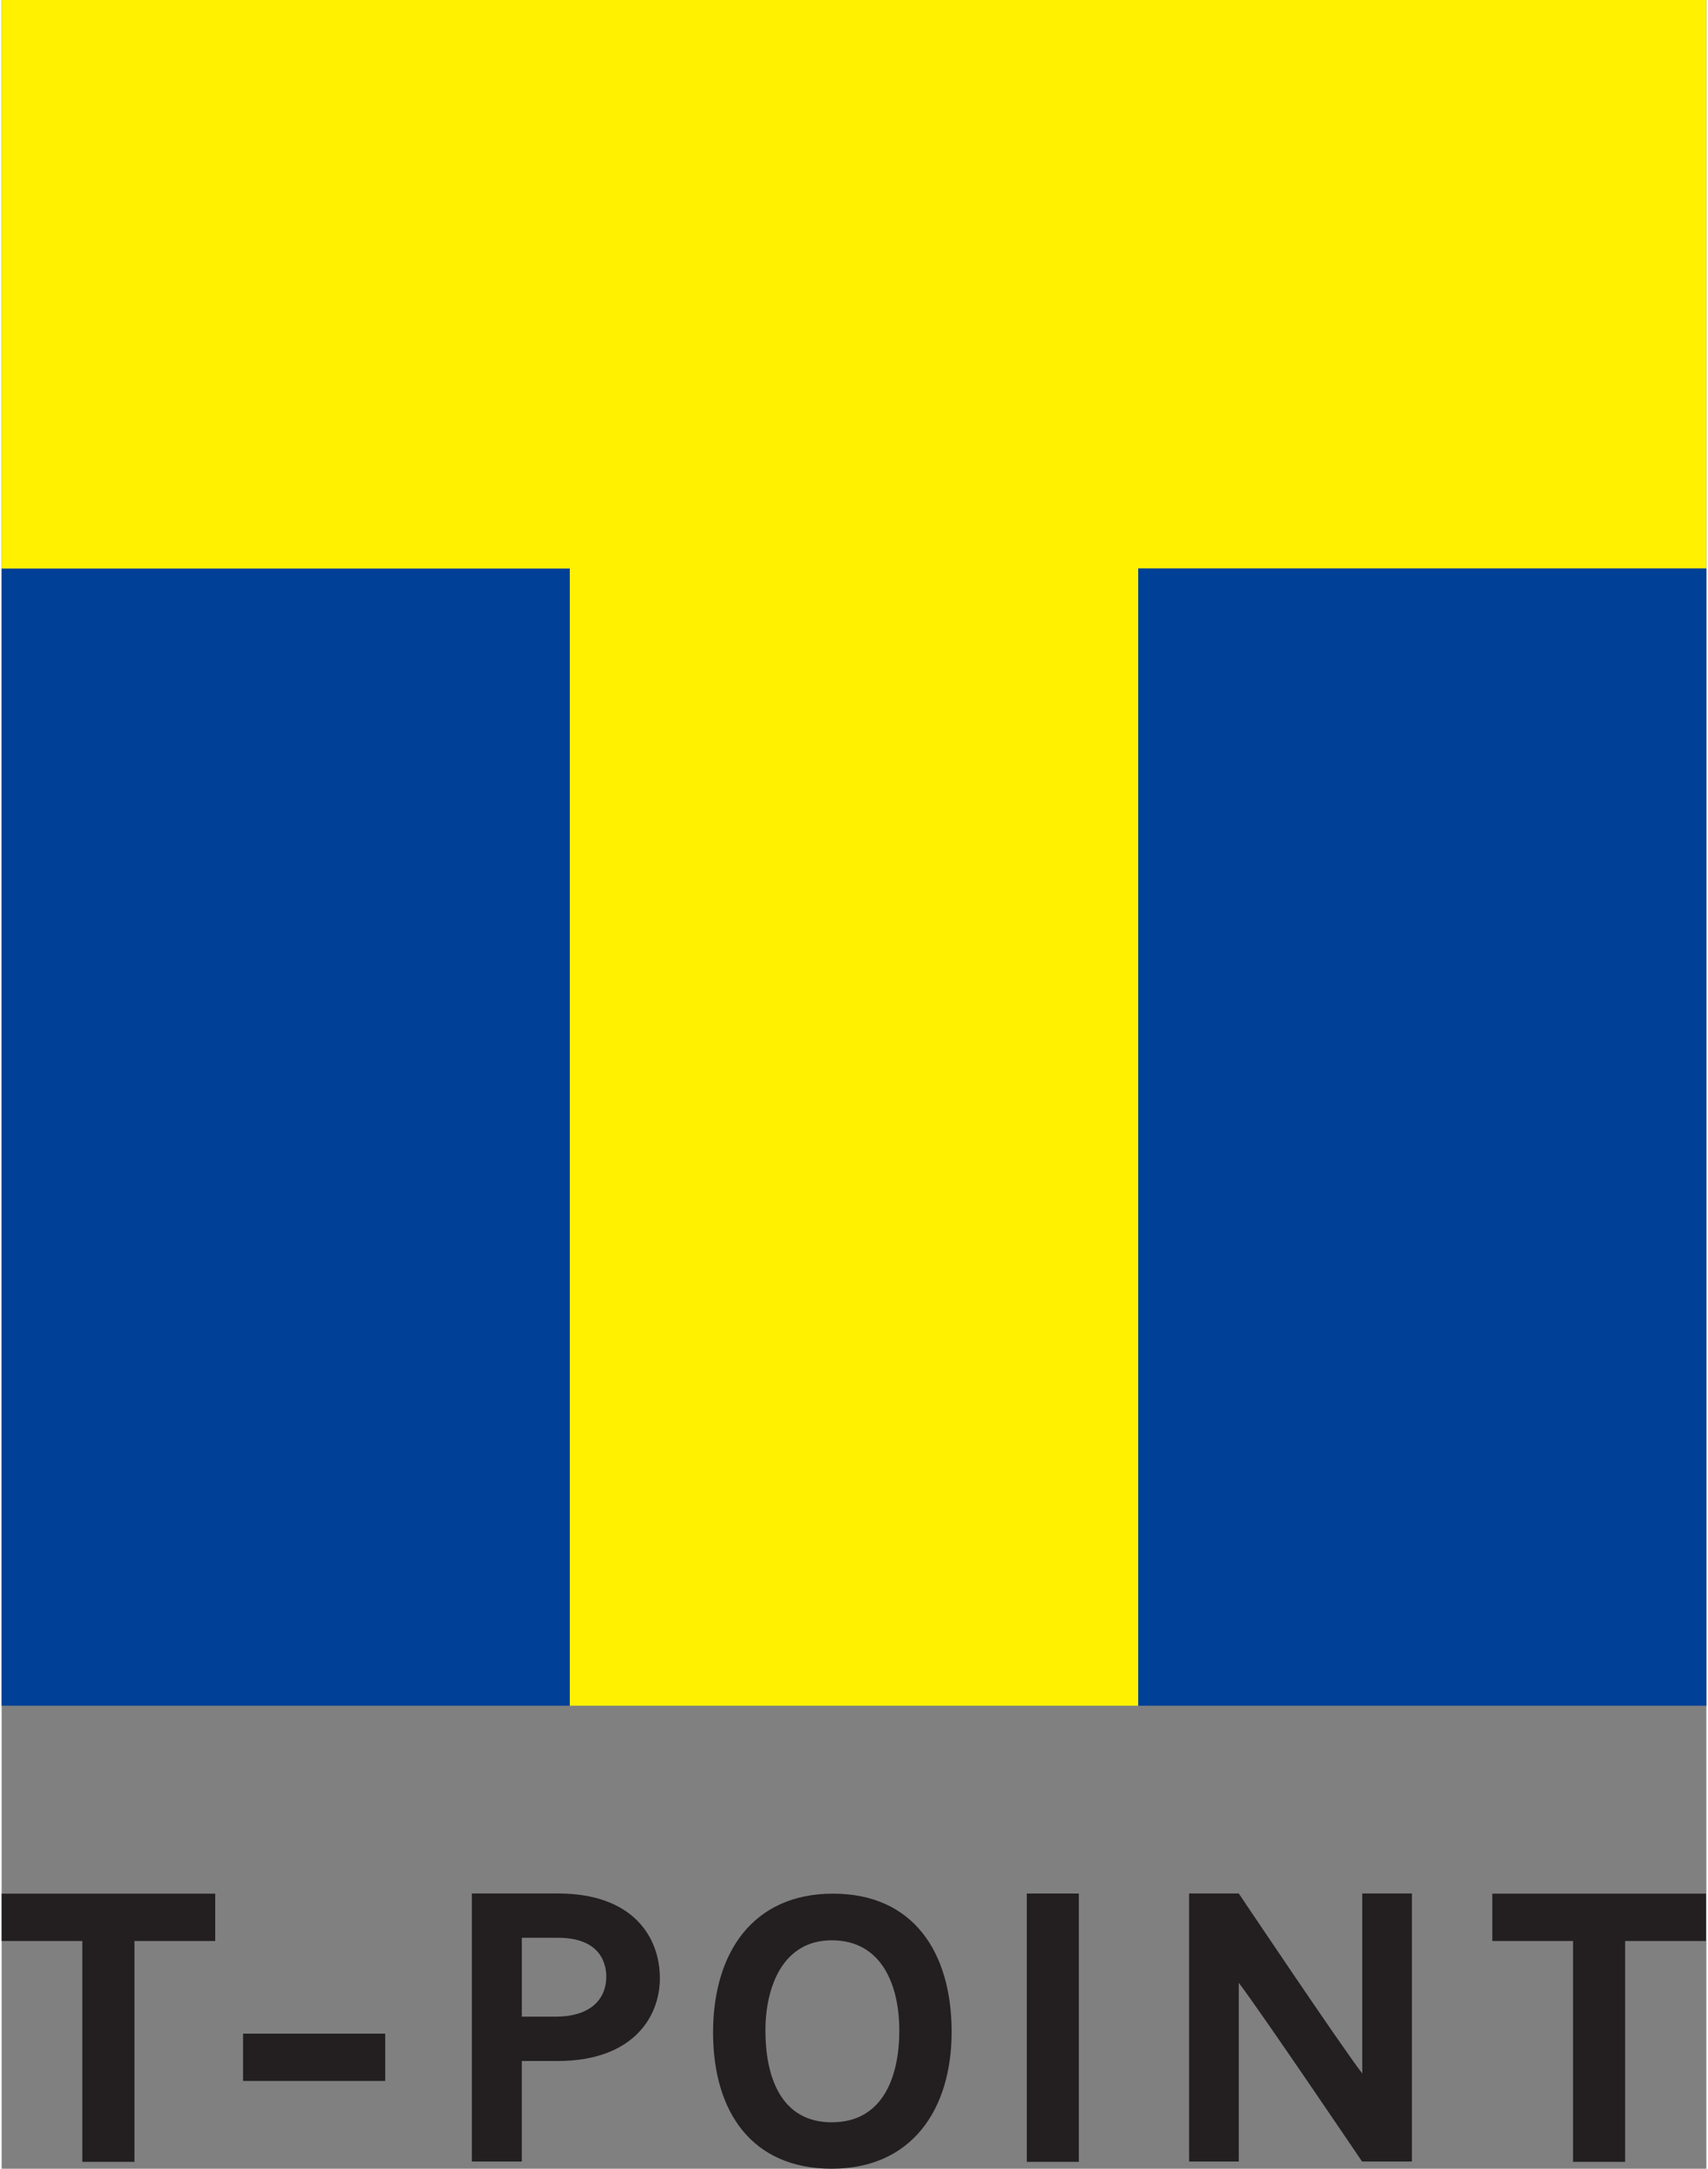
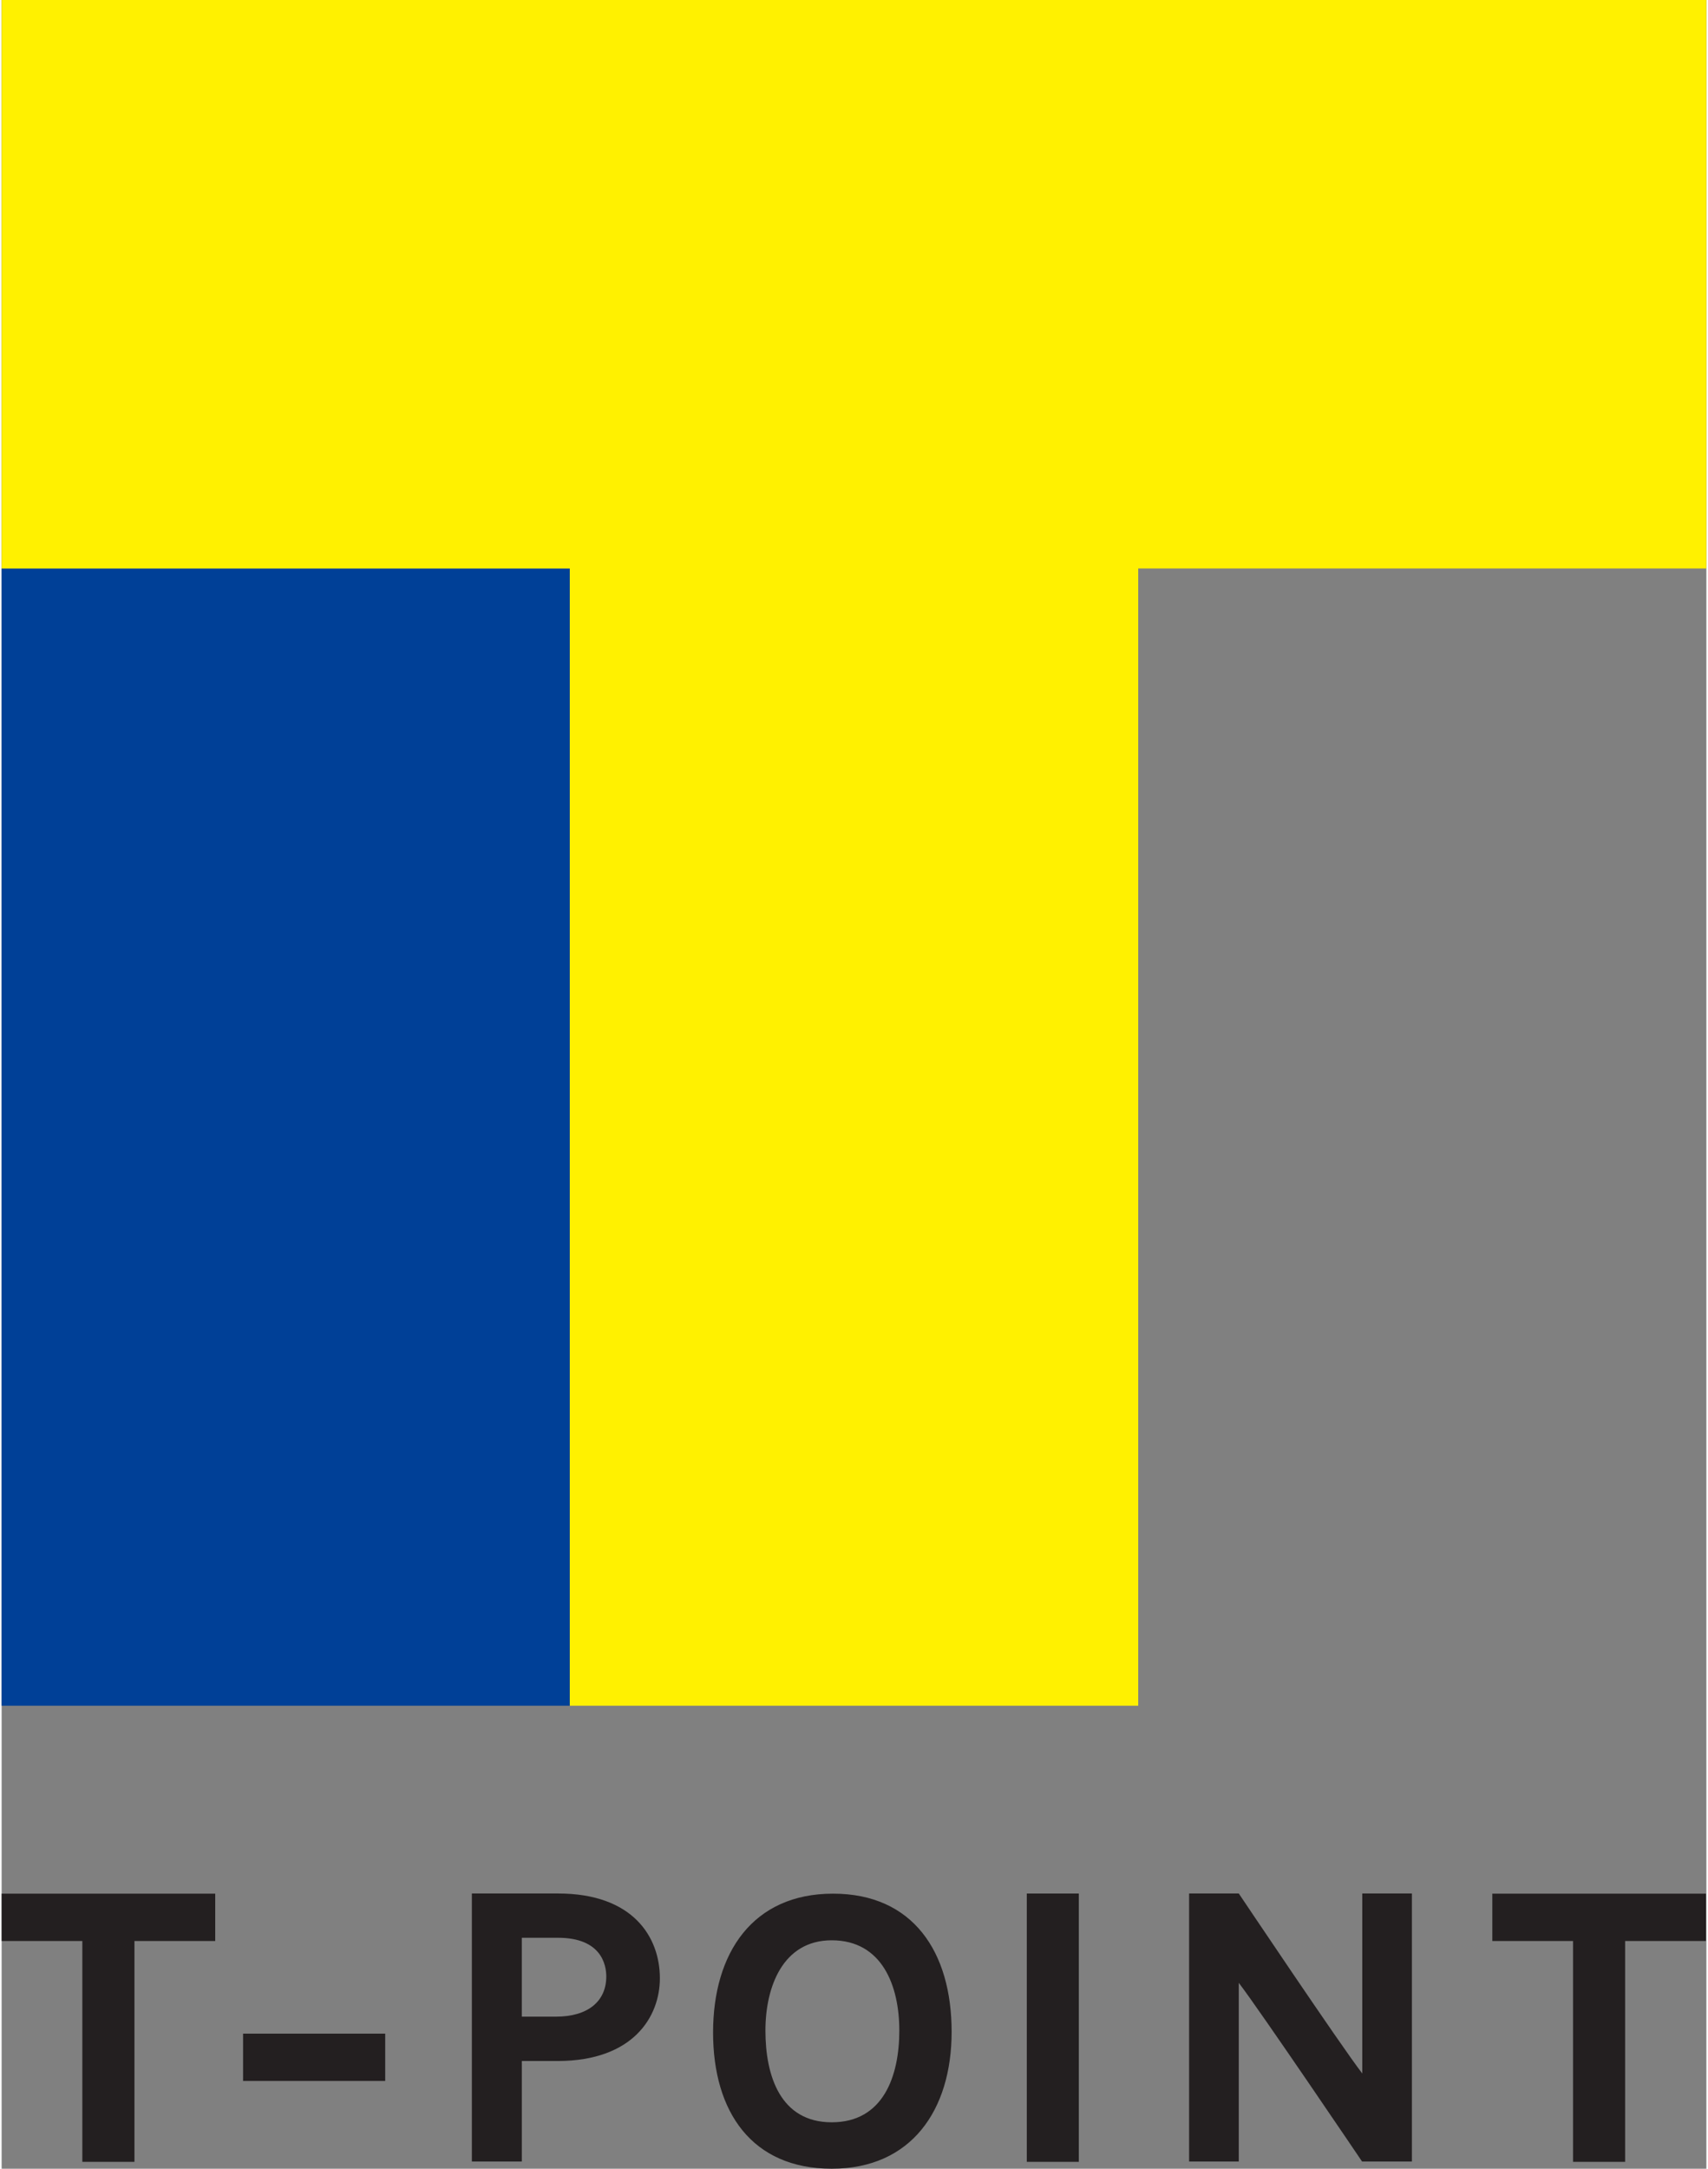
<svg xmlns="http://www.w3.org/2000/svg" height="2500" width="1970" viewBox="1 1 198 251.751">
  <rect x="1" y="1" width="198" height="251.751" fill="#808080" stroke="none" />
  <path d="M1 66.989v132.015h65.989V66.99z" fill="#004097" />
  <path d="M1 1v65.989h65.989v132.015h66.022V66.99H199V1z" fill="#fff100" />
-   <path d="M133.011 66.989v132.015H199V66.99z" fill="#004097" />
  <g fill="#231f20">
    <path d="M159.034 220.8v20.895c-2.432-3.135-14.343-20.894-14.343-20.894h-5.77v31.114h5.77v-20.742c2.424 3.156 14.319 20.742 14.319 20.742h5.79v-31.114zM61.418 225.942h4.198c5.062 0 5.612 3.164 5.612 4.495 0 2.912-2.175 4.662-5.831 4.662h-3.98v-9.157zm16.035 4.702c0-4.756-3.09-9.843-11.837-9.843h-10v31.114h5.802v-11.667h4.21c8.735-.025 11.825-5.15 11.825-9.604M120.07 220.805v31.147h6.042v-31.147zM29.042 237.071v5.493h16.51v-5.493zM174.139 220.821v5.497h9.376v25.634h6.05v-25.634h9.39v-5.497zM1 220.821v5.497h9.372v25.634h6.055v-25.634h9.38v-5.497zM97.413 226.235c-5.703 0-7.701 5.443-7.701 10.477 0 5.256 1.733 10.65 7.701 10.65 5.989 0 7.85-5.356 7.85-10.65 0-5.183-1.985-10.477-7.85-10.477zm0 26.516c-9.26 0-13.781-6.58-13.781-15.816 0-9.252 4.62-16.114 13.934-16.114 9.302 0 13.773 6.783 13.773 16.035 0 9.116-4.703 15.895-13.926 15.895" />
  </g>
</svg>